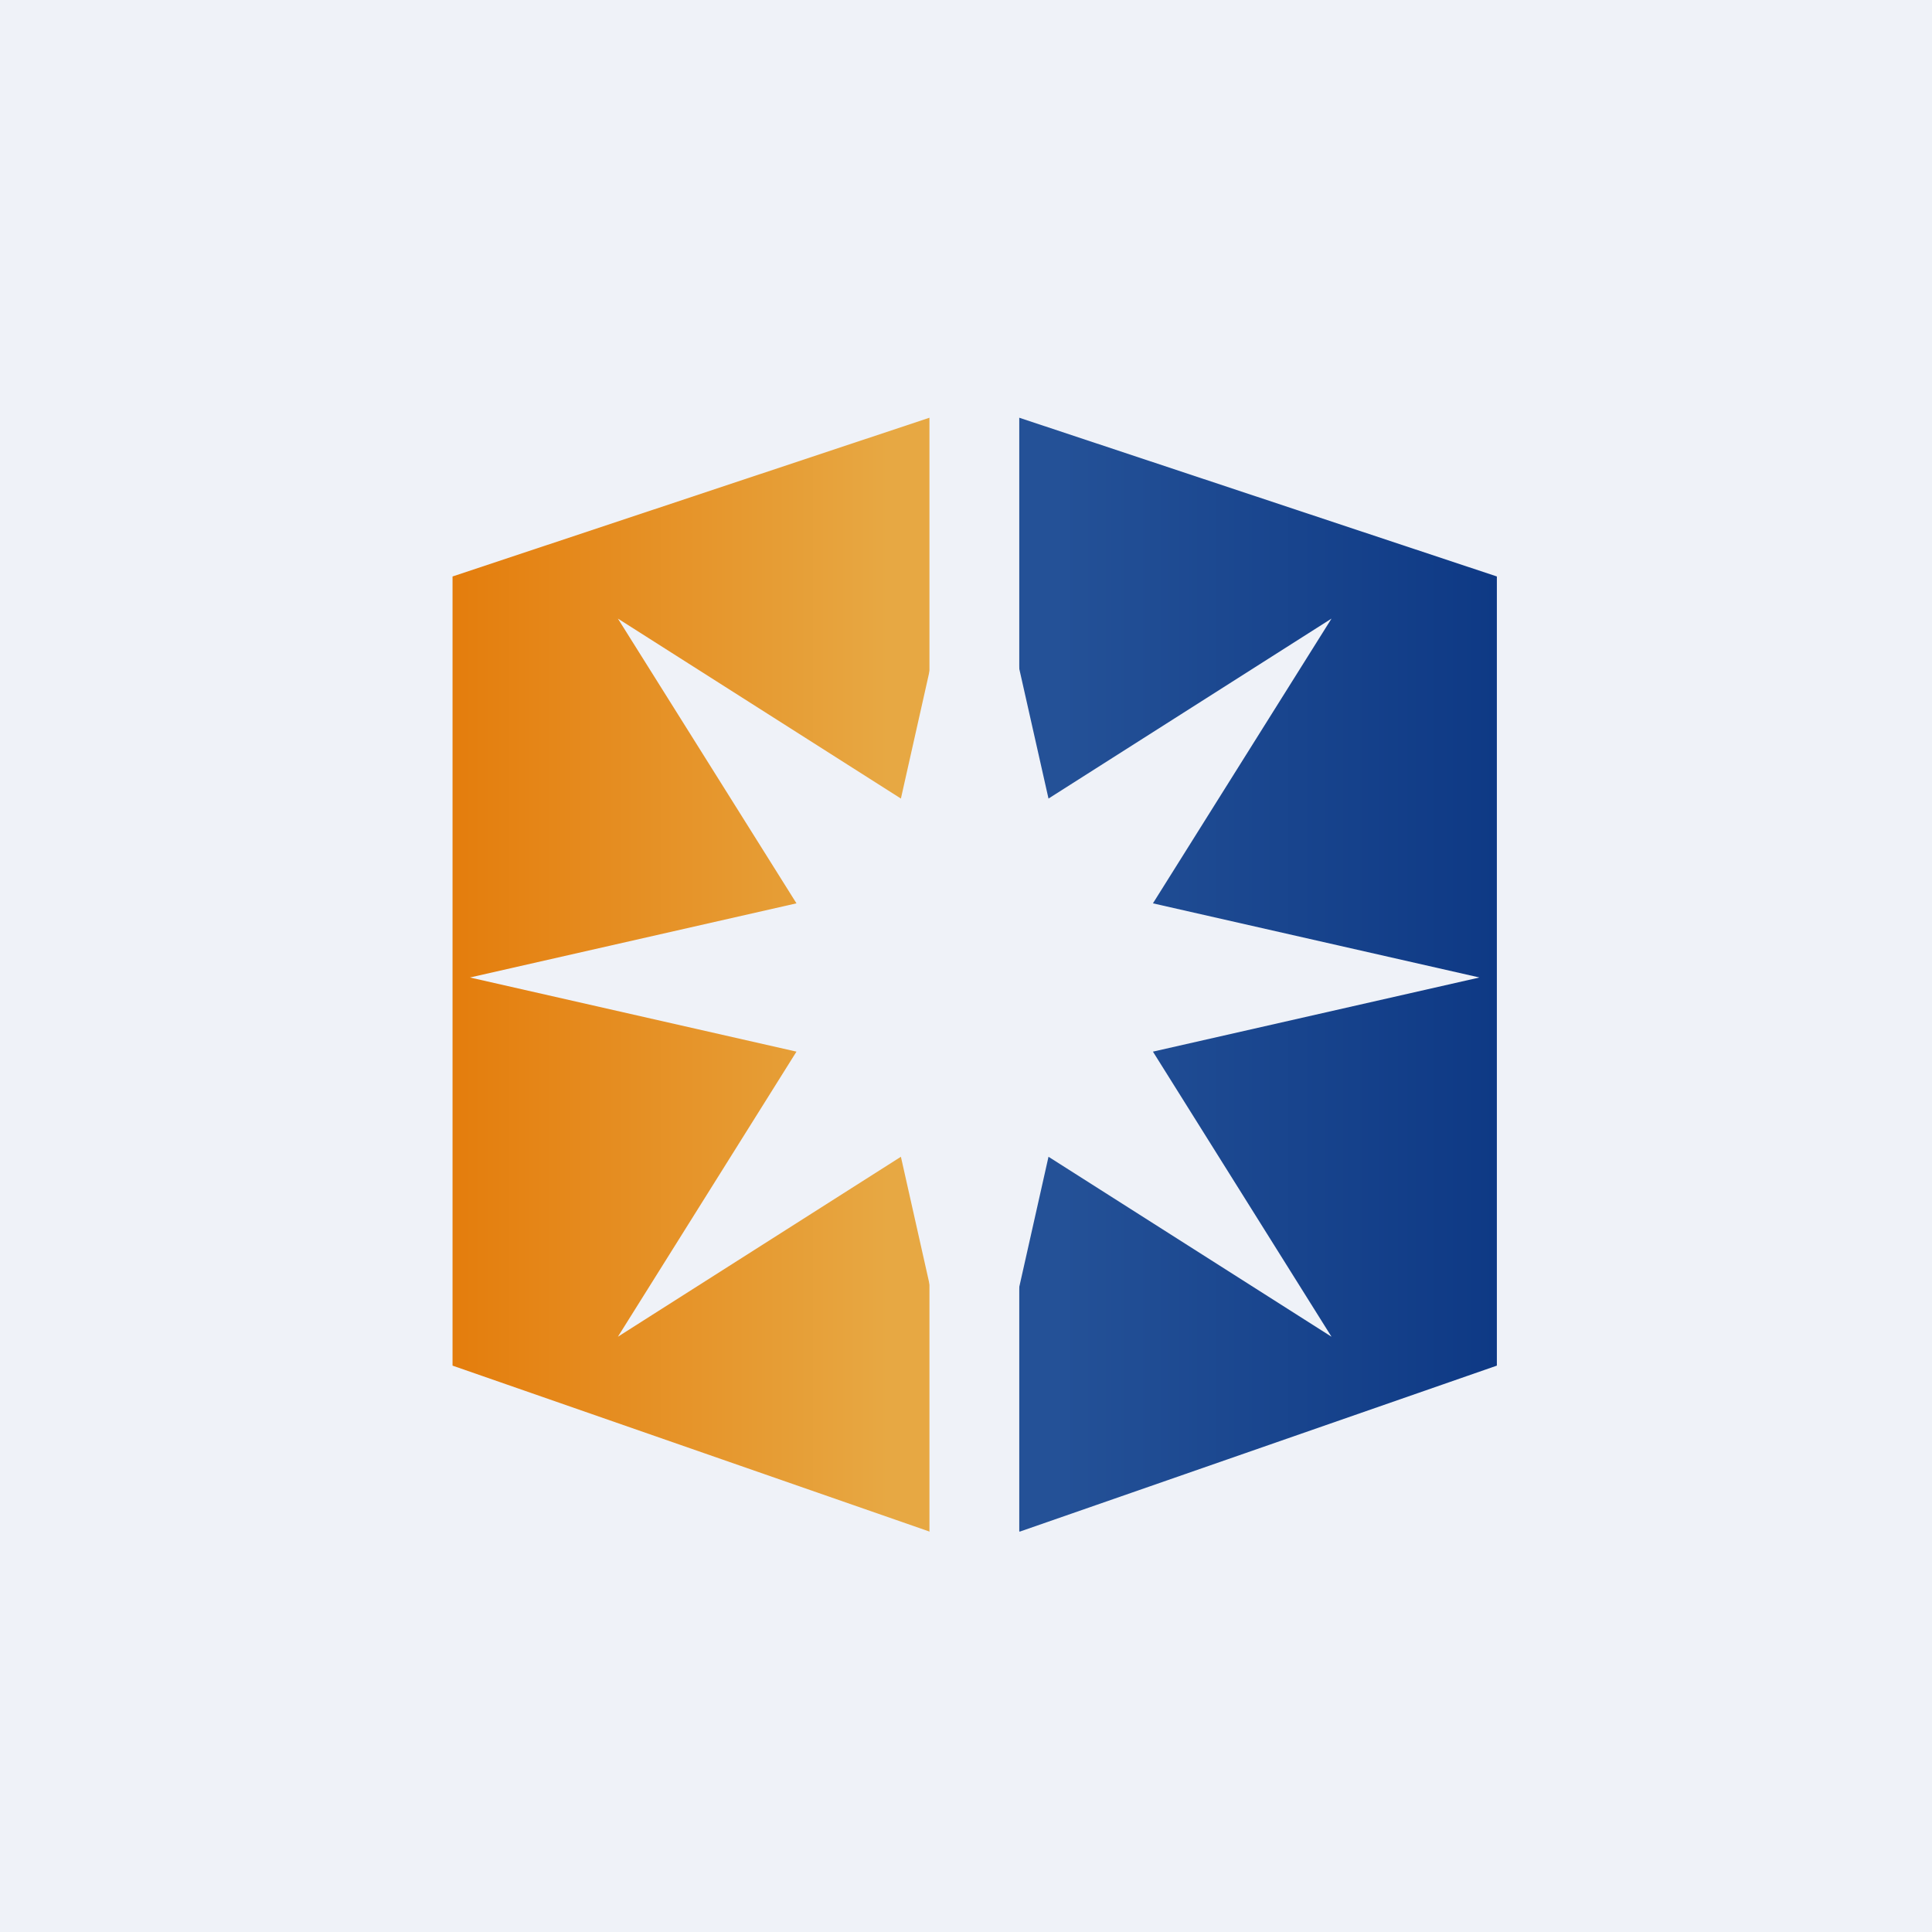
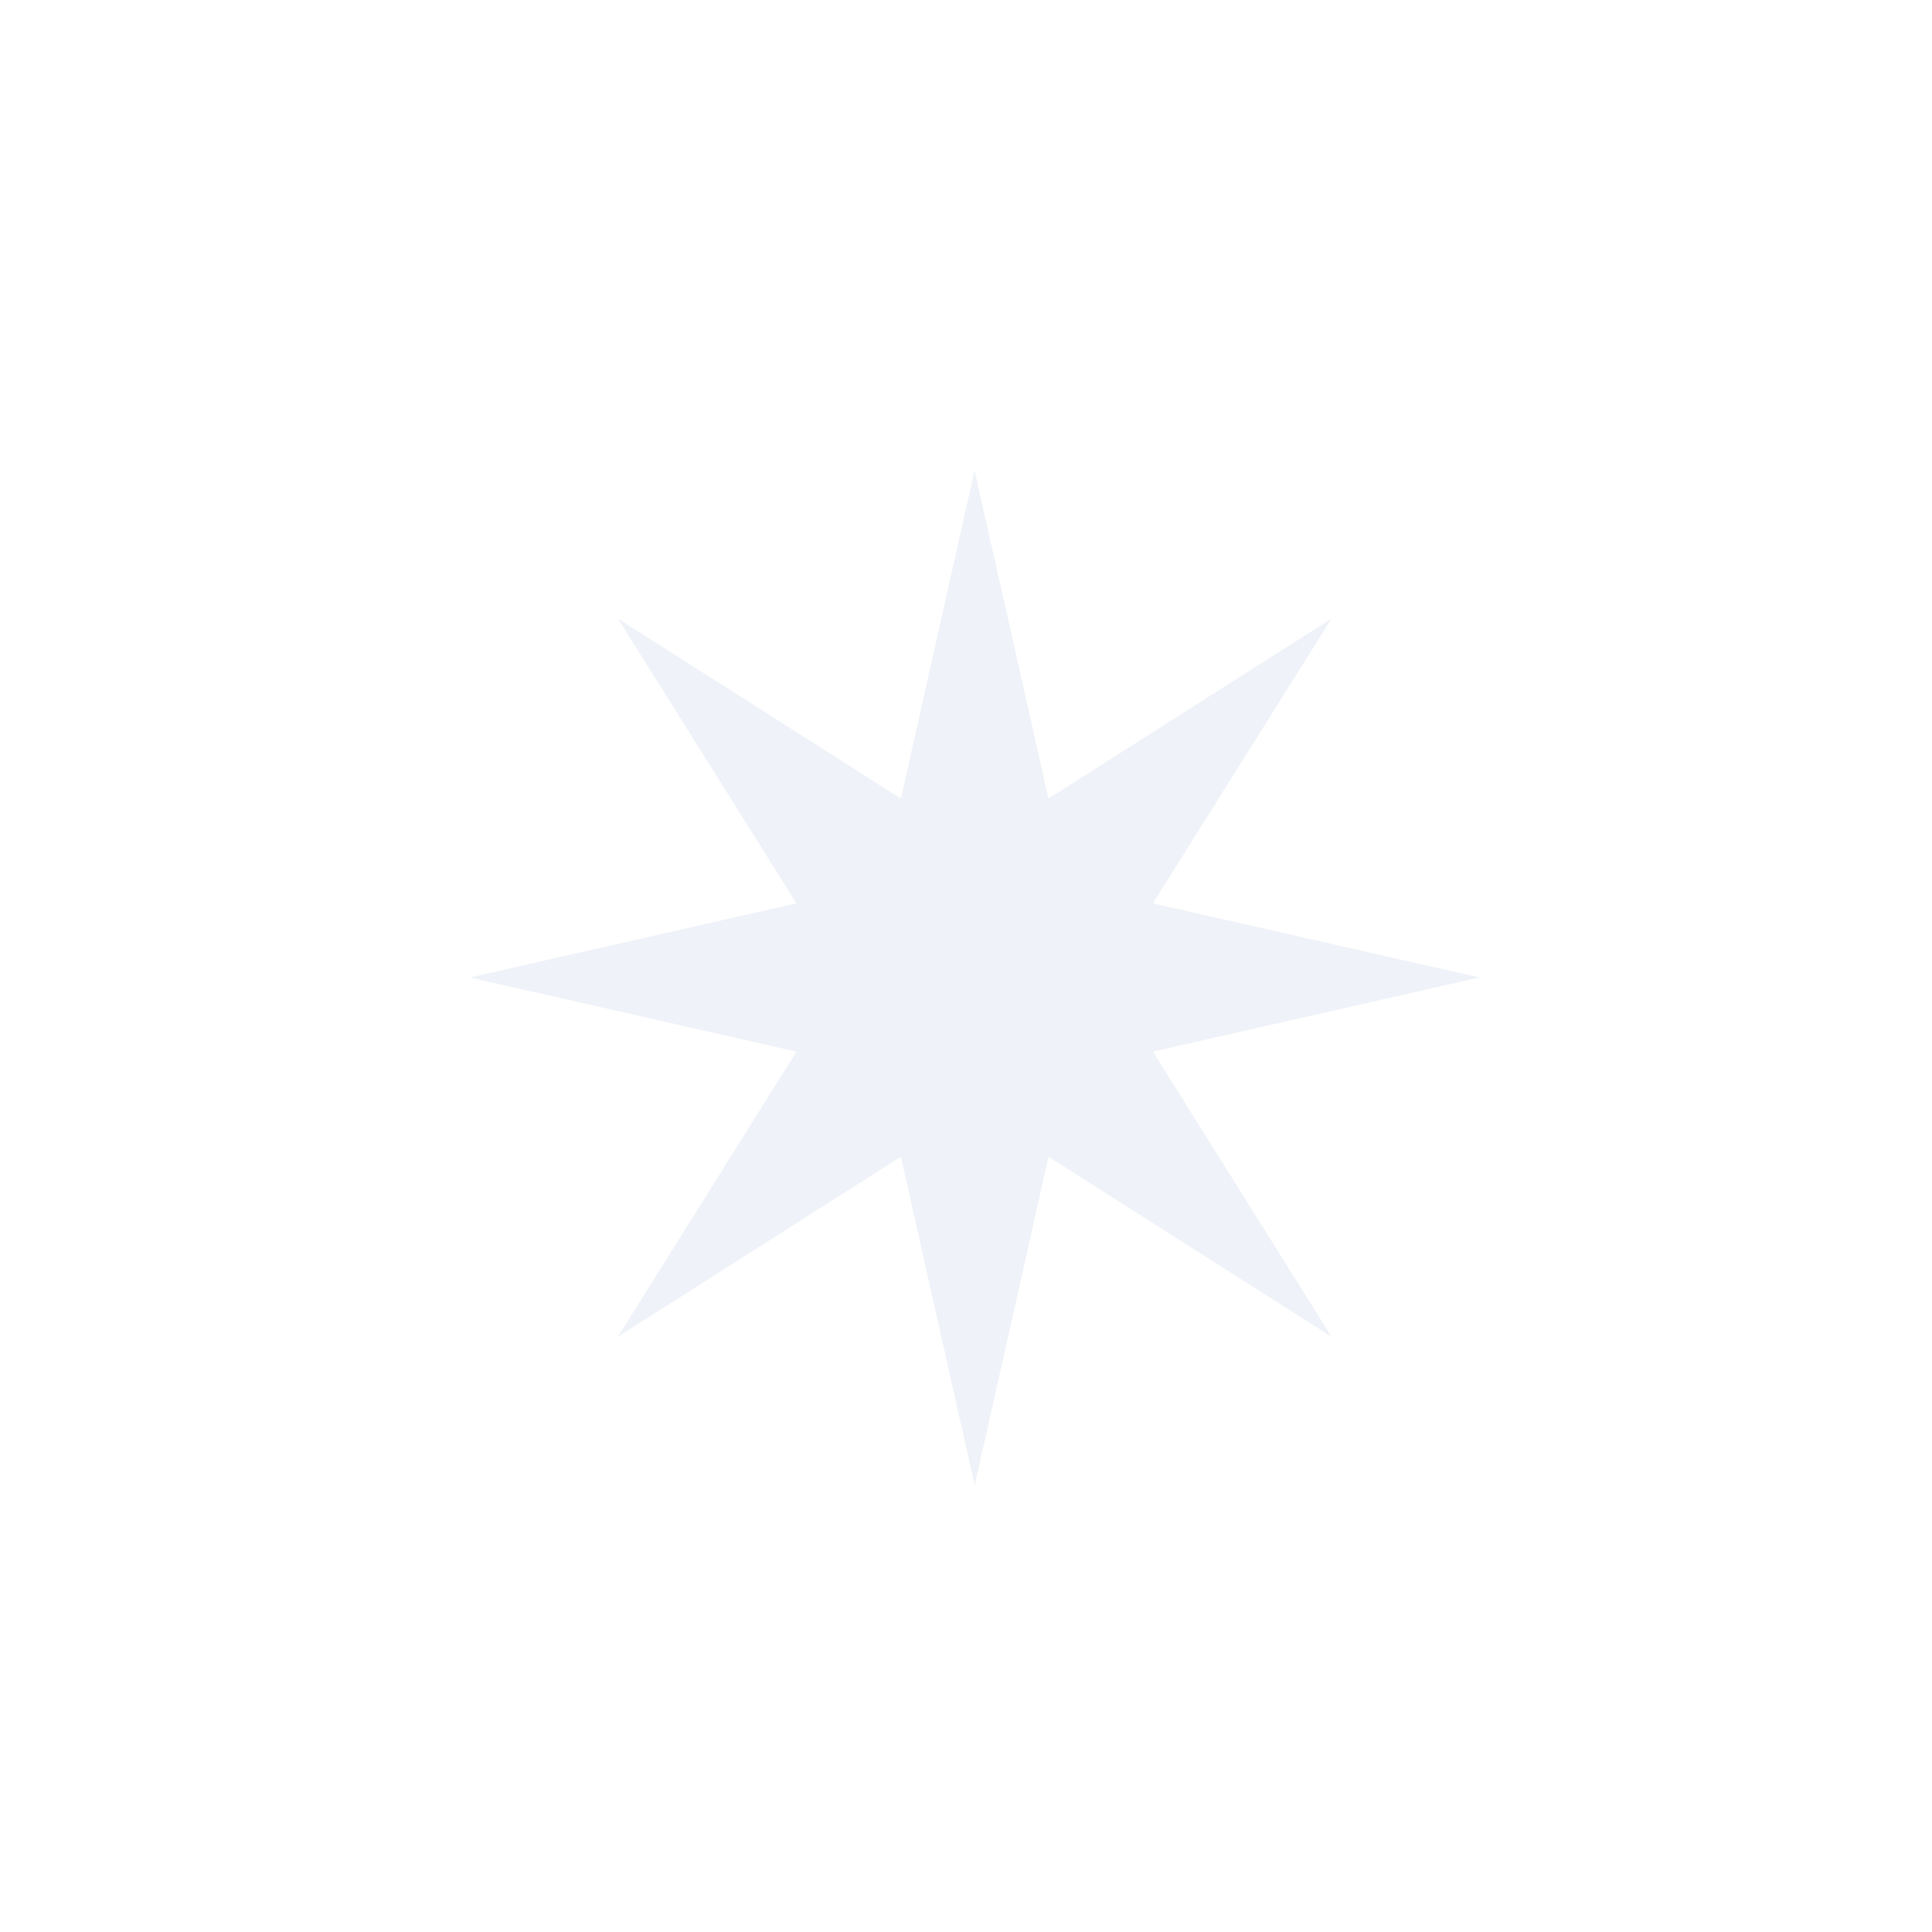
<svg xmlns="http://www.w3.org/2000/svg" viewBox="0 0 55.5 55.5">
-   <path d="M 0,0 H 55.5 V 55.5 H 0 Z" fill="rgb(239, 242, 248)" />
-   <path d="M 26.7,43.985 V 12 L 13,16.56 V 39.23 L 26.71,44 Z" fill="url(#b)" />
-   <path d="M 29.28,43.985 V 12 L 43,16.56 V 39.23 L 29.29,44 Z" fill="url(#a)" />
  <path d="M 27.99,13.485 L 30.12,22.94 L 38.25,17.77 L 33.12,25.95 L 42.5,28.08 L 33.12,30.21 L 38.25,38.4 L 30.12,33.23 L 28,42.67 L 25.88,33.23 L 17.75,38.4 L 22.88,30.21 L 13.5,28.08 L 22.88,25.95 L 17.75,17.77 L 25.88,22.94 L 28,13.5 Z" fill="rgb(239, 242, 248)" />
  <defs>
    <linearGradient id="b" x1="12.44" x2="25.53" y1="29.07" y2="29.07" gradientUnits="userSpaceOnUse">
      <stop stop-color="rgb(228, 123, 10)" offset="0" />
      <stop stop-color="rgb(231, 168, 67)" offset="1" />
    </linearGradient>
    <linearGradient id="a" x1="43.56" x2="30.47" y1="29.07" y2="29.07" gradientUnits="userSpaceOnUse">
      <stop stop-color="rgb(13, 56, 132)" offset="0" />
      <stop stop-color="rgb(36, 81, 151)" offset="1" />
    </linearGradient>
  </defs>
</svg>